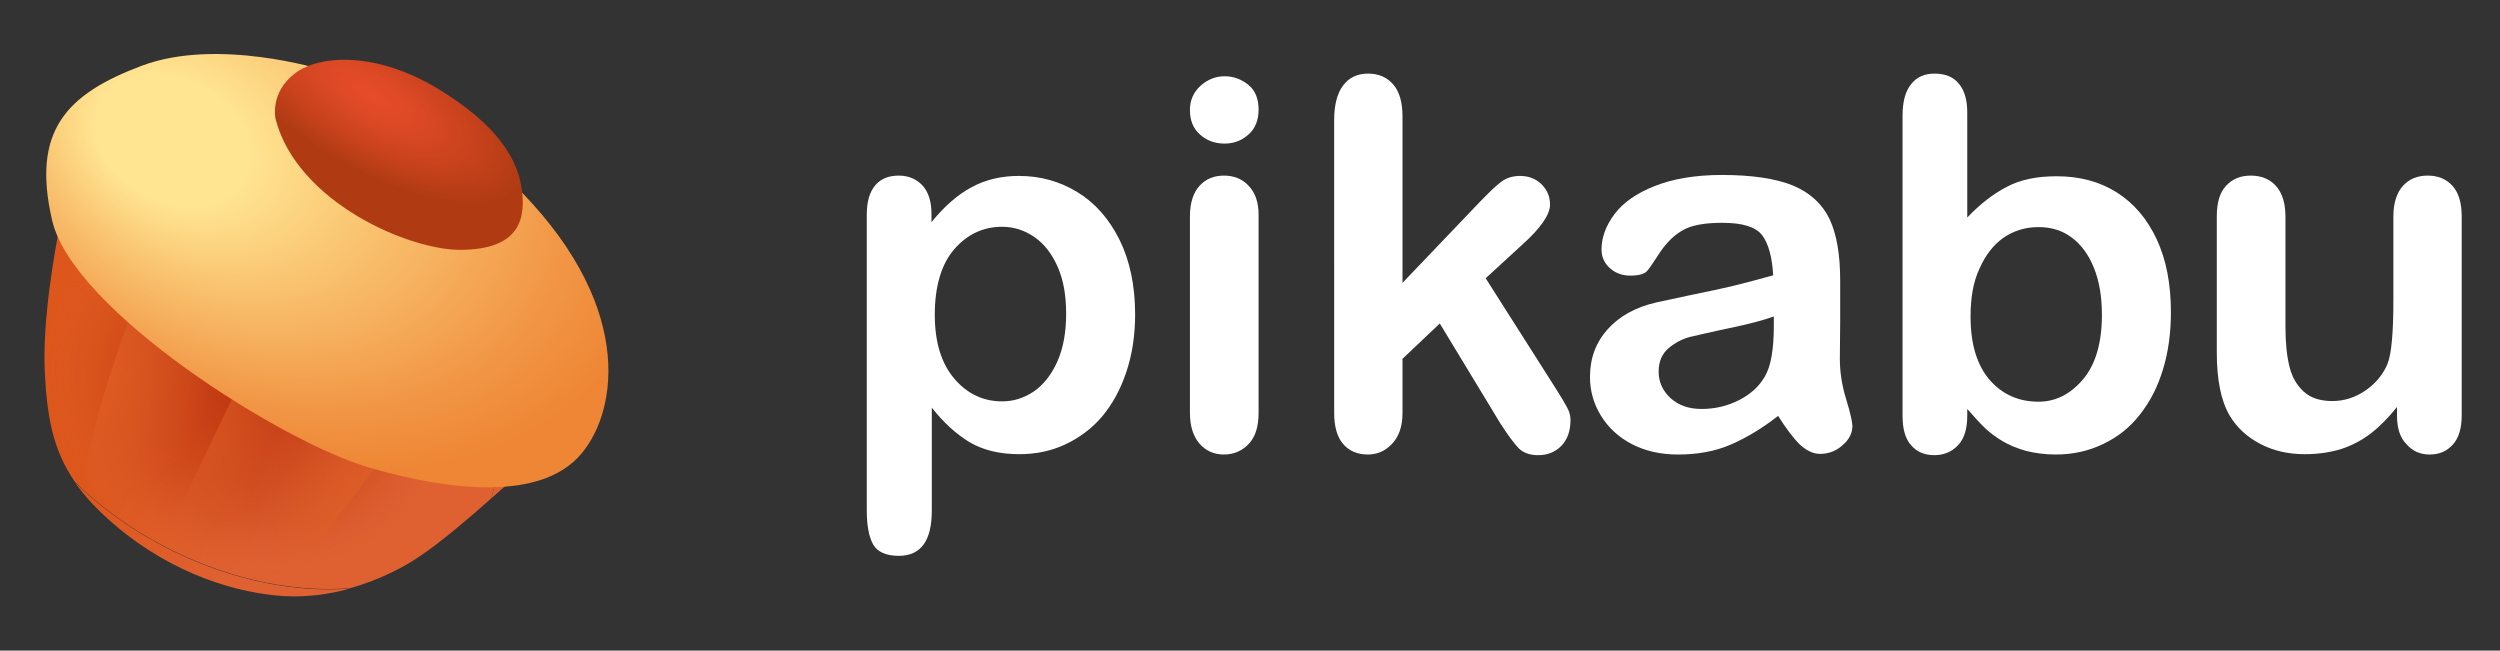
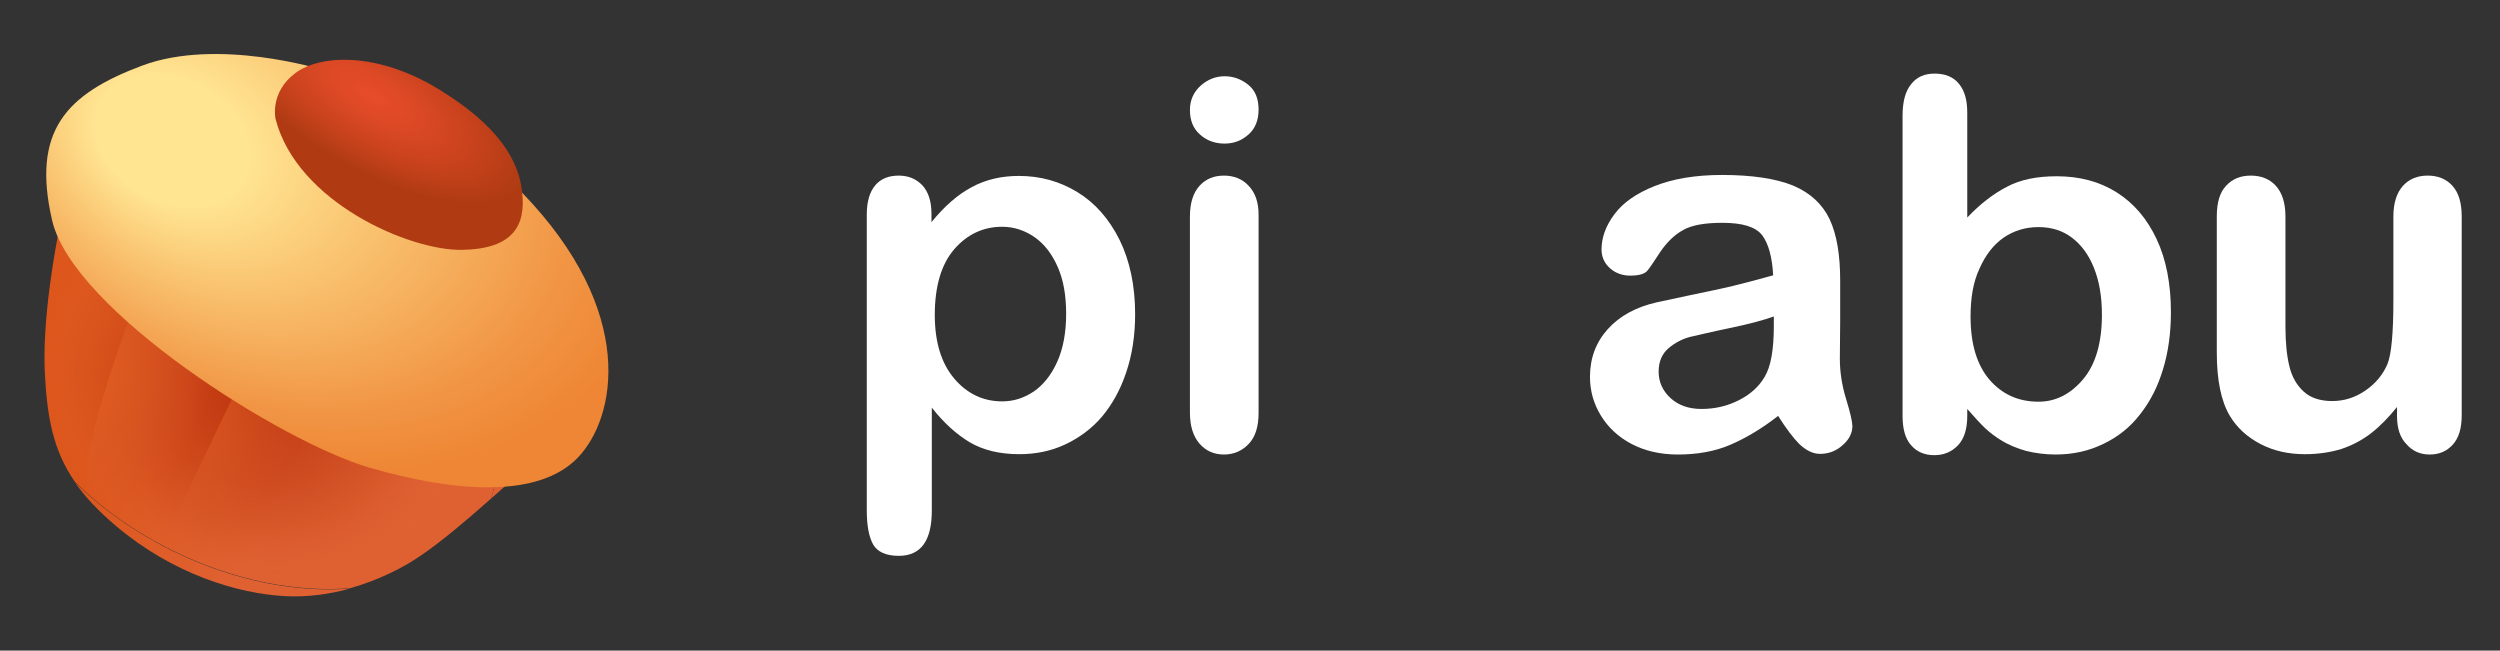
<svg xmlns="http://www.w3.org/2000/svg" id="Слой_1" x="0px" y="0px" viewBox="0 0 757.4 197.1" style="enable-background:new 0 0 757.4 197.1;" xml:space="preserve">
  <rect x="0" y="0" width="757.4" height="197.1" fill="#333333" stroke="none" />
  <style type="text/css"> .st0{fill:#FFFFFF;} .st1{fill:url(#SVGID_1_);} .st2{fill:url(#SVGID_2_);} .st3{fill:url(#SVGID_3_);} .st4{fill:url(#SVGID_4_);} .st5{fill:url(#SVGID_5_);} .st6{fill:url(#SVGID_6_);} .st7{fill:url(#SVGID_7_);} .st8{fill:url(#SVGID_8_);} .st9{opacity:0.85;fill:url(#SVGID_9_);} .st10{opacity:0.85;fill:url(#SVGID_10_);} .st11{opacity:0.85;fill:url(#SVGID_11_);} .st12{fill:url(#SVGID_12_);} .st13{fill:url(#SVGID_13_);} </style>
  <g>
    <g>
      <path class="st0" d="M282.2,64.8v2.5c3.9-4.8,8-8.4,12.2-10.6c4.2-2.3,9-3.4,14.3-3.4c6.4,0,12.3,1.6,17.7,4.9 c5.4,3.3,9.6,8.1,12.8,14.5c3.1,6.3,4.7,13.9,4.7,22.5c0,6.4-0.9,12.3-2.7,17.6c-1.8,5.4-4.3,9.8-7.4,13.5 c-3.1,3.6-6.9,6.4-11.2,8.4c-4.3,2-8.9,2.9-13.8,2.9c-5.9,0-10.9-1.2-15-3.6c-4-2.4-7.9-5.9-11.5-10.5v31.2 c0,9.1-3.3,13.7-10,13.7c-3.9,0-6.5-1.2-7.8-3.5c-1.3-2.4-1.9-5.8-1.9-10.3V65c0-4,0.9-6.9,2.6-8.9c1.7-2,4.1-2.9,7.1-2.9 c2.9,0,5.3,1,7.2,3C281.3,58.2,282.2,61.1,282.2,64.8z M323,95.1c0-5.5-0.8-10.2-2.5-14.1c-1.7-3.9-4-7-7-9.1 c-3-2.1-6.3-3.2-9.9-3.2c-5.7,0-10.6,2.3-14.5,6.8c-3.9,4.5-5.9,11.2-5.9,19.9c0,8.3,2,14.7,5.9,19.3c3.9,4.6,8.8,6.9,14.5,6.9 c3.5,0,6.6-1,9.6-3c2.9-2,5.3-5,7.1-9C322.1,105.6,323,100.7,323,95.1z" />
      <path class="st0" d="M371,43.5c-2.9,0-5.4-0.9-7.4-2.7c-2.1-1.8-3.1-4.3-3.1-7.5c0-2.9,1.1-5.4,3.2-7.3c2.1-1.9,4.6-2.9,7.3-2.9 c2.7,0,5.1,0.9,7.2,2.6c2.1,1.7,3.1,4.2,3.1,7.5c0,3.2-1,5.7-3,7.5C376.2,42.6,373.8,43.5,371,43.5z M381.3,65v60.1 c0,4.2-1,7.3-3,9.4c-2,2.1-4.5,3.2-7.5,3.2s-5.5-1.1-7.4-3.3c-1.9-2.2-2.9-5.3-2.9-9.4V65.6c0-4.1,1-7.2,2.9-9.3 c1.9-2.1,4.4-3.1,7.4-3.1s5.6,1,7.5,3.1C380.3,58.4,381.3,61.3,381.3,65z" />
-       <path class="st0" d="M454.5,128.2L436.2,98l-11.3,10.7v16.5c0,4-1.1,7.1-3.2,9.3c-2.1,2.2-4.5,3.2-7.3,3.2c-3.2,0-5.7-1.1-7.5-3.2 c-1.8-2.1-2.7-5.3-2.7-9.4V36.4c0-4.6,0.9-8.1,2.7-10.5c1.8-2.4,4.3-3.6,7.6-3.6c3.2,0,5.7,1.1,7.6,3.3c1.9,2.2,2.8,5.4,2.8,9.7 v50.4l23.4-24.5c2.9-3,5.1-5.1,6.6-6.2c1.5-1.1,3.4-1.7,5.6-1.7c2.6,0,4.7,0.8,6.5,2.5c1.7,1.7,2.6,3.7,2.6,6.2 c0,3-2.8,7.1-8.5,12.2l-11,10.1l21.3,33.5c1.6,2.5,2.7,4.4,3.4,5.7c0.7,1.3,1,2.5,1,3.7c0,3.3-0.9,5.9-2.7,7.8 c-1.8,1.9-4.2,2.9-7.1,2.9c-2.5,0-4.5-0.7-5.9-2.1C458.7,134.3,456.8,131.8,454.5,128.2z" />
      <path class="st0" d="M538.7,126c-5,3.9-9.9,6.8-14.6,8.8c-4.7,2-10,2.9-15.8,2.9c-5.3,0-10-1.1-14-3.2c-4-2.1-7.1-5-9.3-8.6 c-2.2-3.6-3.3-7.5-3.3-11.7c0-5.7,1.8-10.5,5.4-14.5c3.6-4,8.6-6.7,14.8-8.1c1.3-0.3,4.6-1,9.8-2.1c5.2-1.1,9.7-2,13.4-2.9 c3.7-0.9,7.8-2,12.1-3.2c-0.3-5.5-1.4-9.5-3.3-12.1c-2-2.6-6-3.8-12.1-3.8c-5.3,0-9.3,0.7-11.9,2.2c-2.7,1.5-4.9,3.7-6.9,6.6 c-1.9,2.9-3.2,4.9-4,5.8c-0.8,0.9-2.5,1.4-5.1,1.4c-2.3,0-4.4-0.7-6.1-2.2c-1.7-1.5-2.6-3.4-2.6-5.7c0-3.7,1.3-7.2,3.9-10.7 c2.6-3.5,6.6-6.3,12.1-8.5c5.5-2.2,12.3-3.4,20.5-3.4c9.1,0,16.3,1.1,21.5,3.2c5.2,2.2,8.9,5.6,11.1,10.2 c2.2,4.7,3.2,10.9,3.2,18.6c0,4.9,0,9,0,12.4c0,3.4-0.1,7.2-0.1,11.3c0,3.9,0.6,8,1.9,12.2c1.3,4.2,1.9,7,1.9,8.2 c0,2.1-1,4.1-3,5.8c-2,1.8-4.3,2.6-6.8,2.6c-2.1,0-4.2-1-6.3-3C543.3,132.7,541.1,129.8,538.7,126z M537.3,95.9 c-3,1.1-7.5,2.3-13.3,3.5c-5.8,1.2-9.8,2.2-12.1,2.7c-2.2,0.6-4.4,1.7-6.4,3.4c-2,1.7-3,4.1-3,7.1c0,3.1,1.2,5.8,3.6,8 c2.4,2.2,5.5,3.3,9.4,3.3c4.1,0,7.9-0.9,11.4-2.7c3.5-1.8,6-4.1,7.7-7c1.9-3.1,2.8-8.3,2.8-15.5V95.9z" />
      <path class="st0" d="M596,34.2v31.7c3.9-4.1,7.9-7.2,12-9.3c4.1-2.2,9.1-3.2,15.1-3.2c6.9,0,13,1.6,18.2,4.9 c5.2,3.3,9.2,8,12.1,14.2c2.9,6.2,4.3,13.6,4.3,22.1c0,6.3-0.8,12.1-2.4,17.3c-1.6,5.3-3.9,9.8-7,13.7c-3,3.9-6.7,6.8-11.1,8.9 c-4.3,2.1-9.1,3.2-14.4,3.2c-3.2,0-6.2-0.4-9-1.1c-2.8-0.8-5.2-1.8-7.2-3c-2-1.2-3.7-2.5-5.1-3.8c-1.4-1.3-3.2-3.3-5.5-5.9v2.1 c0,3.9-0.9,6.9-2.8,8.9c-1.9,2-4.3,3-7.2,3c-2.9,0-5.3-1-7-3c-1.8-2-2.6-5-2.6-8.9V35.1c0-4.2,0.8-7.4,2.6-9.6 c1.7-2.2,4.1-3.2,7.1-3.2c3.2,0,5.7,1,7.4,3.1S596,30.3,596,34.2z M597,95.9c0,8.3,1.9,14.6,5.7,19.1c3.8,4.4,8.7,6.7,14.9,6.7 c5.2,0,9.7-2.3,13.5-6.8c3.8-4.5,5.7-11.1,5.7-19.5c0-5.5-0.8-10.2-2.4-14.2c-1.6-4-3.8-7-6.7-9.2c-2.9-2.2-6.3-3.2-10.1-3.2 c-4,0-7.5,1.1-10.6,3.2c-3.1,2.2-5.5,5.3-7.3,9.4C597.8,85.4,597,90.3,597,95.9z" />
      <path class="st0" d="M726.2,126v-2.7c-2.5,3.1-5.1,5.8-7.8,7.9c-2.7,2.1-5.7,3.7-9,4.8c-3.2,1-7,1.6-11.1,1.6c-5,0-9.5-1-13.5-3.1 c-4-2.1-7.1-4.9-9.3-8.6c-2.6-4.4-3.9-10.8-3.9-19V65.6c0-4.2,0.9-7.3,2.8-9.3c1.9-2.1,4.4-3.1,7.5-3.1c3.1,0,5.7,1,7.6,3.1 c1.9,2.1,2.9,5.2,2.9,9.3v33.3c0,4.8,0.4,8.9,1.2,12.1c0.8,3.3,2.3,5.8,4.4,7.7c2.1,1.9,5,2.8,8.6,2.8c3.5,0,6.8-1,9.9-3.1 c3.1-2.1,5.4-4.8,6.8-8.1c1.2-2.9,1.8-9.4,1.8-19.3V65.6c0-4.1,1-7.2,2.9-9.3c1.9-2.1,4.4-3.1,7.5-3.1c3.1,0,5.6,1,7.5,3.1 c1.9,2.1,2.8,5.2,2.8,9.3v60.2c0,4-0.9,6.9-2.7,8.9c-1.8,2-4.1,3-7,3c-2.8,0-5.2-1-7-3.1C727.1,132.6,726.2,129.7,726.2,126z" />
    </g>
    <g>
      <linearGradient id="SVGID_1_" gradientUnits="userSpaceOnUse" x1="25.797" y1="146.298" x2="101.408" y2="186.327">
        <stop offset="0" style="stop-color:#DD571D" />
        <stop offset="0.645" style="stop-color:#DF6132" />
      </linearGradient>
      <path class="st1" d="M52.5,167c-11.6-5.7-21.7-12.9-29.8-20.9c3,4.4,7.1,8.7,12.5,13.3C52.5,174,72,179.8,86.2,180.6 c6.9,0.4,13.7-0.6,19.9-2.3C89.8,179.6,70.8,176,52.5,167z" />
      <linearGradient id="SVGID_2_" gradientUnits="userSpaceOnUse" x1="56.056" y1="89.142" x2="131.667" y2="129.172">
        <stop offset="0" style="stop-color:#DD571D" />
        <stop offset="0.645" style="stop-color:#DF6132" />
      </linearGradient>
      <path class="st2" d="M18.1,68.4c0,0-0.1,0.4-0.2,1.1c0.3-0.2,0.6-0.3,0.8-0.5C18.5,68.8,18.3,68.6,18.1,68.4z" />
      <linearGradient id="SVGID_3_" gradientUnits="userSpaceOnUse" x1="53.878" y1="93.254" x2="129.49" y2="133.284">
        <stop offset="0" style="stop-color:#DD571D" />
        <stop offset="0.645" style="stop-color:#DF6132" />
      </linearGradient>
      <path class="st3" d="M159.4,141.5c0,0-3.1-0.5-8.6-1.8c-0.1,3.9-0.8,7.8-2.1,11.4C154.8,145.8,159.4,141.5,159.4,141.5z" />
      <radialGradient id="SVGID_4_" cx="216.863" cy="154.55" r="55.35" gradientTransform="matrix(1.258 8.681358e-02 8.681358e-02 1.123 -210.672 -72.686)" gradientUnits="userSpaceOnUse">
        <stop offset="0" style="stop-color:#BD350E" />
        <stop offset="0.437" style="stop-color:#BF3710;stop-opacity:0.509" />
        <stop offset="0.62" style="stop-color:#C43E15;stop-opacity:0.304" />
        <stop offset="0.755" style="stop-color:#CE4B20;stop-opacity:0.152" />
        <stop offset="0.867" style="stop-color:#DB5C2E;stop-opacity:2.740294e-02" />
        <stop offset="0.891" style="stop-color:#DF6132;stop-opacity:0" />
      </radialGradient>
      <path class="st4" d="M98.7,72.5C69.1,58,37.9,57.4,18.7,69c50.1,47.9,110.2,65.6,132.1,70.7C151.5,115.9,131.1,88.3,98.7,72.5z" />
      <radialGradient id="SVGID_5_" cx="216.863" cy="154.55" r="55.35" gradientTransform="matrix(1.258 8.681358e-02 8.681358e-02 1.123 -210.672 -72.686)" gradientUnits="userSpaceOnUse">
        <stop offset="0" style="stop-color:#BD350E" />
        <stop offset="0.437" style="stop-color:#BF3710;stop-opacity:0.509" />
        <stop offset="0.62" style="stop-color:#C43E15;stop-opacity:0.304" />
        <stop offset="0.755" style="stop-color:#CE4B20;stop-opacity:0.152" />
        <stop offset="0.867" style="stop-color:#DB5C2E;stop-opacity:2.740294e-02" />
        <stop offset="0.891" style="stop-color:#DF6132;stop-opacity:0" />
      </radialGradient>
      <path class="st5" d="M127.5,168.4c-5.3,3.7-12.8,7.5-21.4,9.9c18.9-1.5,34.2-9.6,41.1-23.5c0.6-1.2,1.1-2.4,1.5-3.6 C142.1,157,133.6,164.2,127.5,168.4z" />
      <radialGradient id="SVGID_6_" cx="216.863" cy="154.55" r="55.35" gradientTransform="matrix(1.258 8.681358e-02 8.681358e-02 1.123 -210.672 -72.686)" gradientUnits="userSpaceOnUse">
        <stop offset="0" style="stop-color:#BD350E" />
        <stop offset="0.437" style="stop-color:#BF3710;stop-opacity:0.509" />
        <stop offset="0.62" style="stop-color:#C43E15;stop-opacity:0.304" />
        <stop offset="0.755" style="stop-color:#CE4B20;stop-opacity:0.152" />
        <stop offset="0.867" style="stop-color:#DB5C2E;stop-opacity:2.740294e-02" />
        <stop offset="0.891" style="stop-color:#DF6132;stop-opacity:0" />
      </radialGradient>
      <path class="st6" d="M17.9,69.5c-6,3.8-10.8,8.9-13.9,15.2c-9,18.4-0.8,42.2,18.6,61.4c-6.7-9.7-8.4-19.7-9.1-32.7 C12.7,96.7,16.9,74.7,17.9,69.5z" />
      <linearGradient id="SVGID_7_" gradientUnits="userSpaceOnUse" x1="39.627" y1="120.174" x2="115.238" y2="160.204">
        <stop offset="0" style="stop-color:#DD571D" />
        <stop offset="0.645" style="stop-color:#DF6132" />
      </linearGradient>
      <path class="st7" d="M148.7,151.1c1.3-3.7,2-7.5,2.1-11.4c-22-5.1-82-22.7-132.1-70.7c-0.3,0.2-0.6,0.3-0.8,0.5 c-1,5.1-5.2,27.2-4.3,43.8c0.7,13,2.4,23,9.1,32.7c8.1,8,18.2,15.2,29.8,20.9c18.3,9,37.3,12.6,53.6,11.3 c8.5-2.4,16.1-6.2,21.4-9.9C133.6,164.2,142.1,157,148.7,151.1z" />
      <radialGradient id="SVGID_8_" cx="216.863" cy="154.55" r="55.35" gradientTransform="matrix(1.258 8.681358e-02 8.681358e-02 1.123 -210.672 -72.686)" gradientUnits="userSpaceOnUse">
        <stop offset="0" style="stop-color:#BD350E" />
        <stop offset="0.437" style="stop-color:#BF3710;stop-opacity:0.509" />
        <stop offset="0.62" style="stop-color:#C43E15;stop-opacity:0.304" />
        <stop offset="0.755" style="stop-color:#CE4B20;stop-opacity:0.152" />
        <stop offset="0.867" style="stop-color:#DB5C2E;stop-opacity:2.740294e-02" />
        <stop offset="0.891" style="stop-color:#DF6132;stop-opacity:0" />
      </radialGradient>
      <path class="st8" d="M148.7,151.1c1.3-3.7,2-7.5,2.1-11.4c-22-5.1-82-22.7-132.1-70.7c-0.3,0.2-0.6,0.3-0.8,0.5 c-1,5.1-5.2,27.2-4.3,43.8c0.7,13,2.4,23,9.1,32.7c8.1,8,18.2,15.2,29.8,20.9c18.3,9,37.3,12.6,53.6,11.3 c8.5-2.4,16.1-6.2,21.4-9.9C133.6,164.2,142.1,157,148.7,151.1z" />
    </g>
    <radialGradient id="SVGID_9_" cx="24.119" cy="110.917" r="45.964" fx="28.688" fy="114.584" gradientUnits="userSpaceOnUse">
      <stop offset="0" style="stop-color:#E05E21" />
      <stop offset="0.565" style="stop-color:#DF602A;stop-opacity:0.366" />
      <stop offset="0.891" style="stop-color:#DF6132;stop-opacity:0" />
    </radialGradient>
    <path class="st9" d="M39.5,95.6c0,0-11.5,30.7-12.9,45.2S39.5,156,43,153.4c3.5-2.6,13.3-10.3,25-35.1S49.1,73.3,39.5,95.6z" />
    <radialGradient id="SVGID_10_" cx="76.644" cy="109.813" r="41.995" gradientTransform="matrix(0.997 -7.829976e-02 7.829976e-02 0.997 -29.055 18.641)" gradientUnits="userSpaceOnUse">
      <stop offset="0" style="stop-color:#E05E21" />
      <stop offset="0.565" style="stop-color:#DF602A;stop-opacity:0.366" />
      <stop offset="0.891" style="stop-color:#DF6132;stop-opacity:0" />
    </radialGradient>
    <path class="st10" d="M75.3,110.6c0,0-16.1,32.9-22.4,47.2c-5.9,13.3,13.5,12.4,16.8,9.5s17.2-10.1,27-35.8S89.1,87.1,75.3,110.6z" />
    <radialGradient id="SVGID_11_" cx="1087.464" cy="769.889" r="40.773" gradientTransform="matrix(-0.466 -0.885 -0.885 0.466 1301.357 756.869)" gradientUnits="userSpaceOnUse">
      <stop offset="0" style="stop-color:#E05E21" />
      <stop offset="0.565" style="stop-color:#DF602A;stop-opacity:0.366" />
      <stop offset="0.891" style="stop-color:#DF6132;stop-opacity:0" />
    </radialGradient>
-     <path class="st11" d="M116.3,138c0,0-19.2,27.6-32.9,38.7c-11.3,9.2-14.3-4.3-13.7-8.6c0.6-4.3-0.7-20,15.8-41.9 S128.7,113.8,116.3,138z" />
    <radialGradient id="SVGID_12_" cx="103.683" cy="42.187" r="143.658" fx="75.556" fy="3.12" gradientTransform="matrix(0.469 -0.883 1.179 0.625 5.352 107.392)" gradientUnits="userSpaceOnUse">
      <stop offset="0" style="stop-color:#FFE491" />
      <stop offset="0.129" style="stop-color:#FFE491" />
      <stop offset="0.299" style="stop-color:#F9C16E" />
      <stop offset="0.528" style="stop-color:#F19645" />
      <stop offset="0.645" style="stop-color:#EE8635" />
    </radialGradient>
    <path class="st12" d="M97.5,21.1c0,0-31.6-9.8-54.5-1.2S9.5,39.6,15.8,66.8S85.3,134,112,141.7c26.7,7.7,51.3,9.1,63-3 s18.2-44.2-16.9-80.4S97.5,21.1,97.5,21.1z" />
    <radialGradient id="SVGID_13_" cx="112.723" cy="28.869" r="21.977" gradientTransform="matrix(0.506 -0.863 2.065 1.211 -3.921 91.144)" gradientUnits="userSpaceOnUse">
      <stop offset="0" style="stop-color:#E74C29" />
      <stop offset="0.259" style="stop-color:#DE4926" />
      <stop offset="0.673" style="stop-color:#C7421C" />
      <stop offset="1" style="stop-color:#B03B13" />
    </radialGradient>
    <path class="st13" d="M83.5,36.1c0,0-1.9-8,5.9-13.9s25.2-6.3,43.3,4.7s24.5,21.5,25.5,31.4c1.1,9.8-2.5,17.2-18.4,17.4 S90,61.2,83.5,36.1z" />
  </g>
</svg>